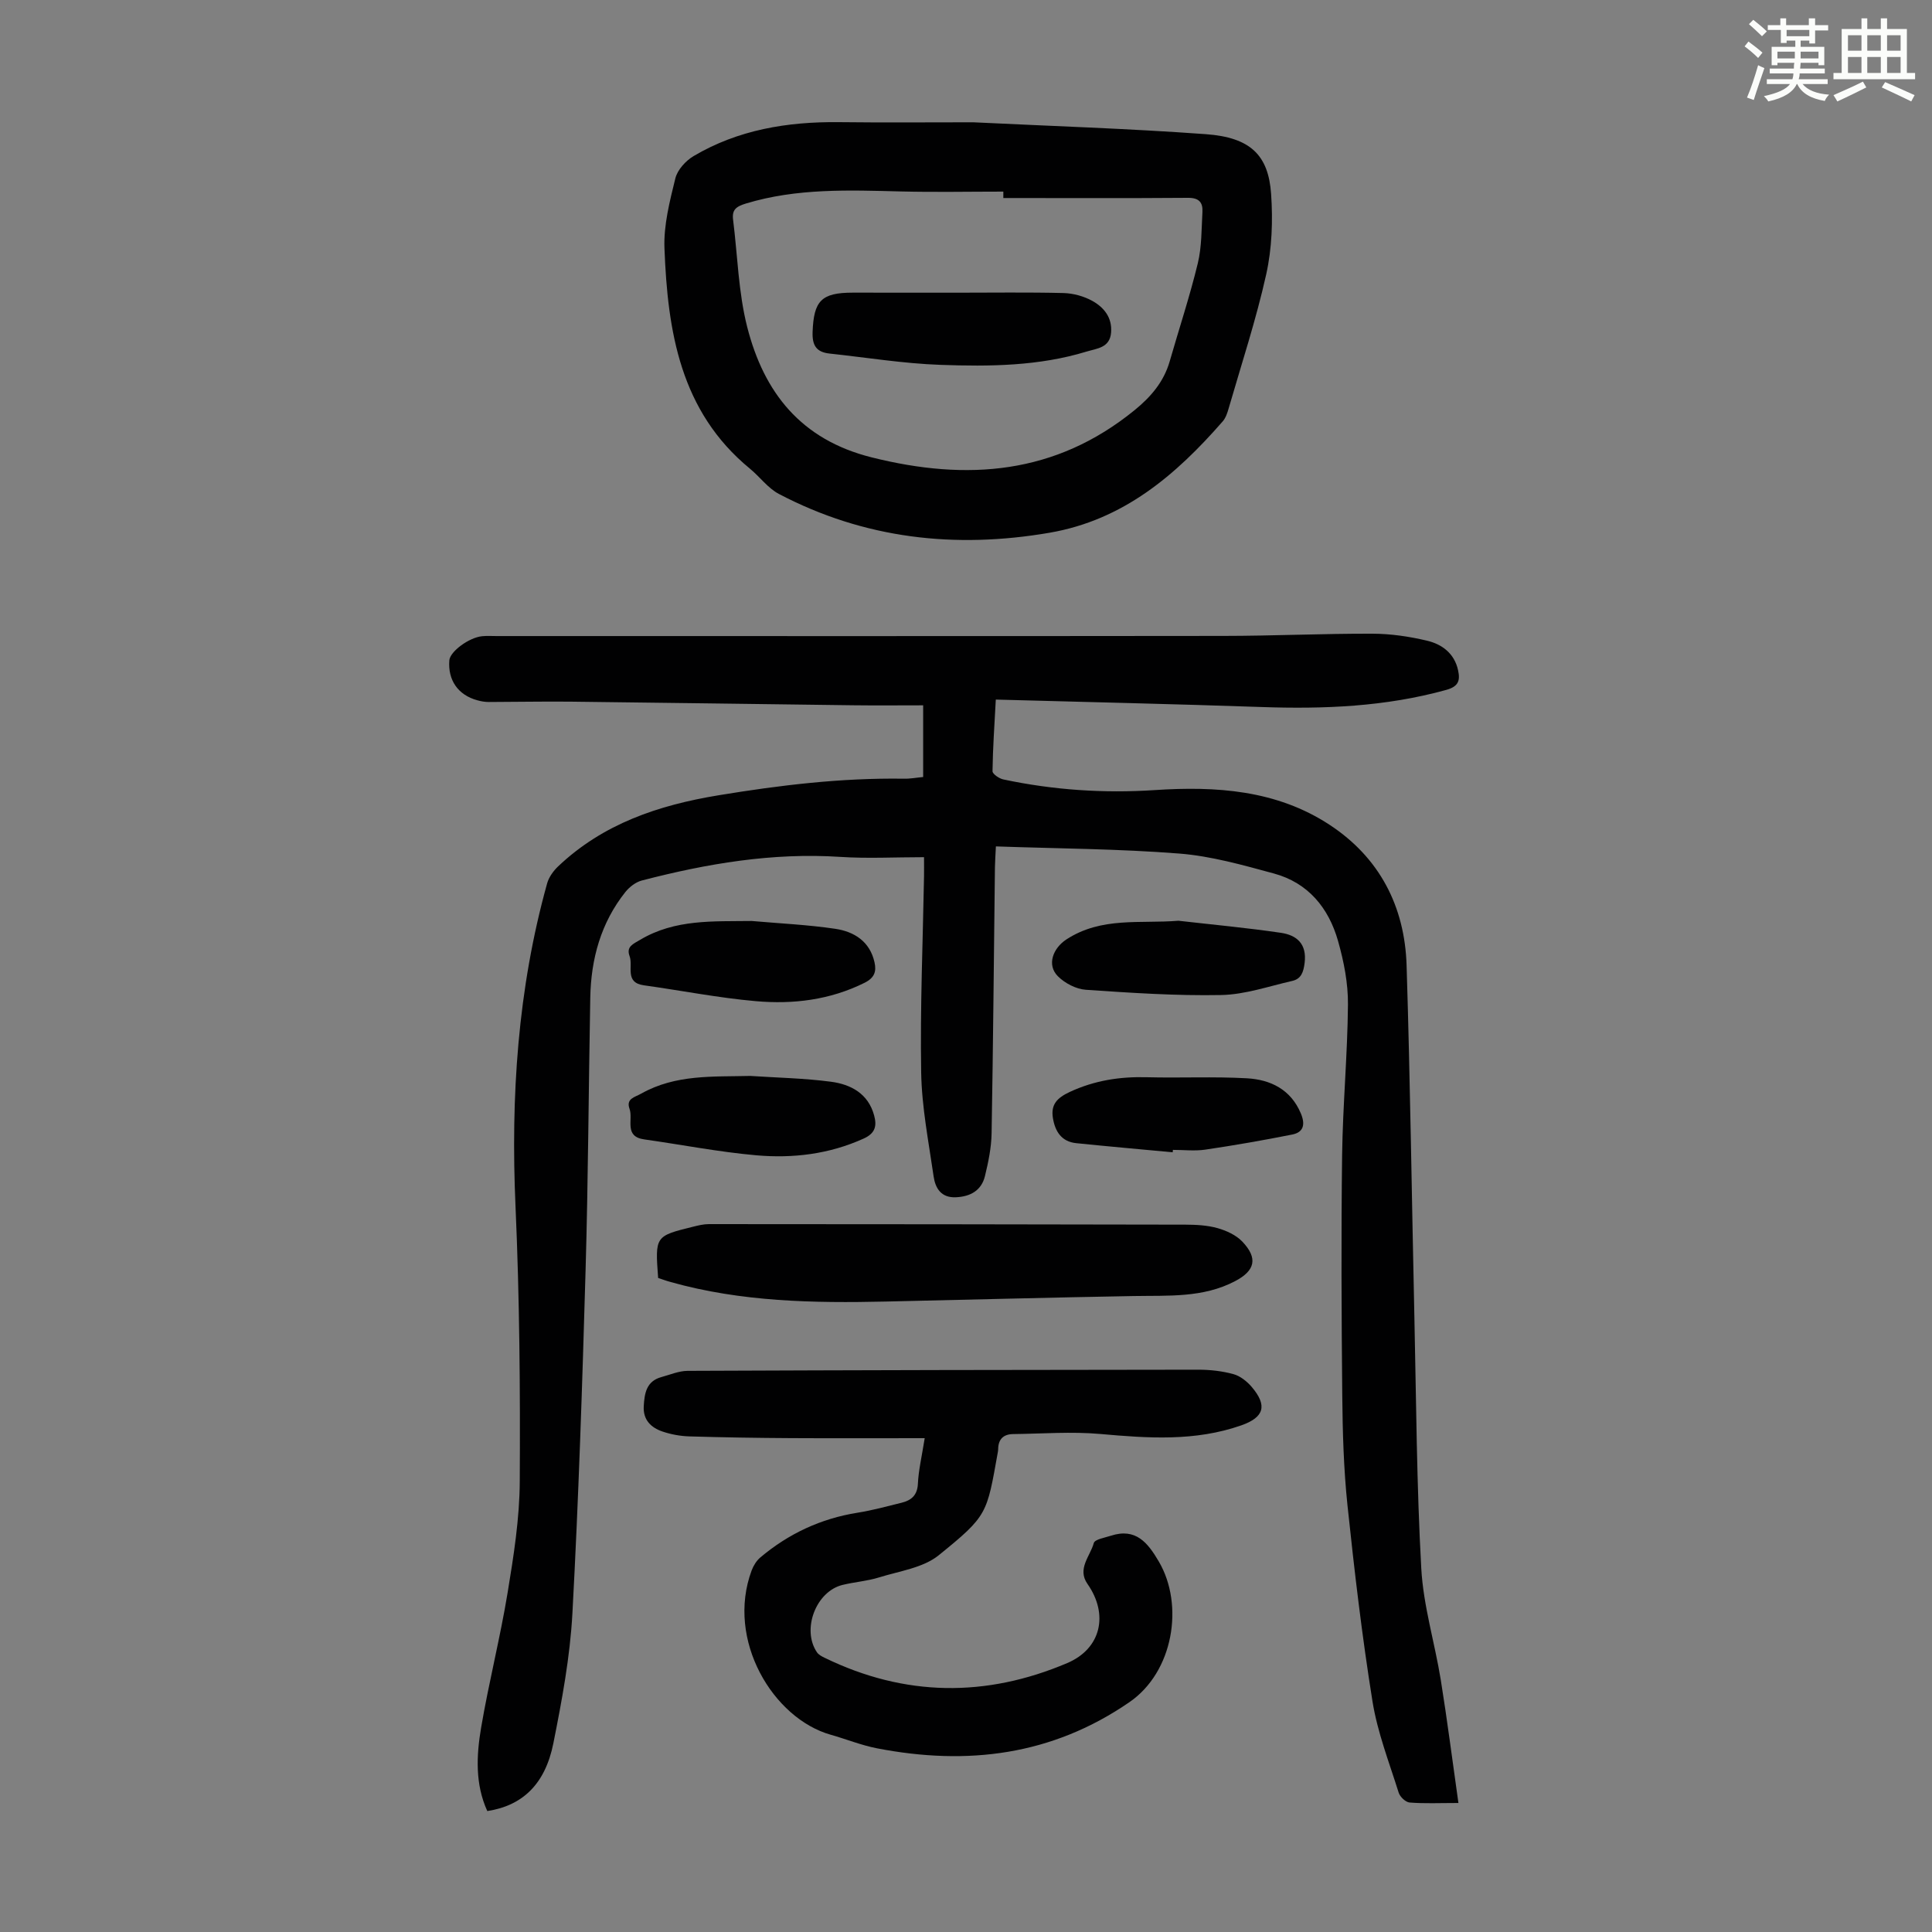
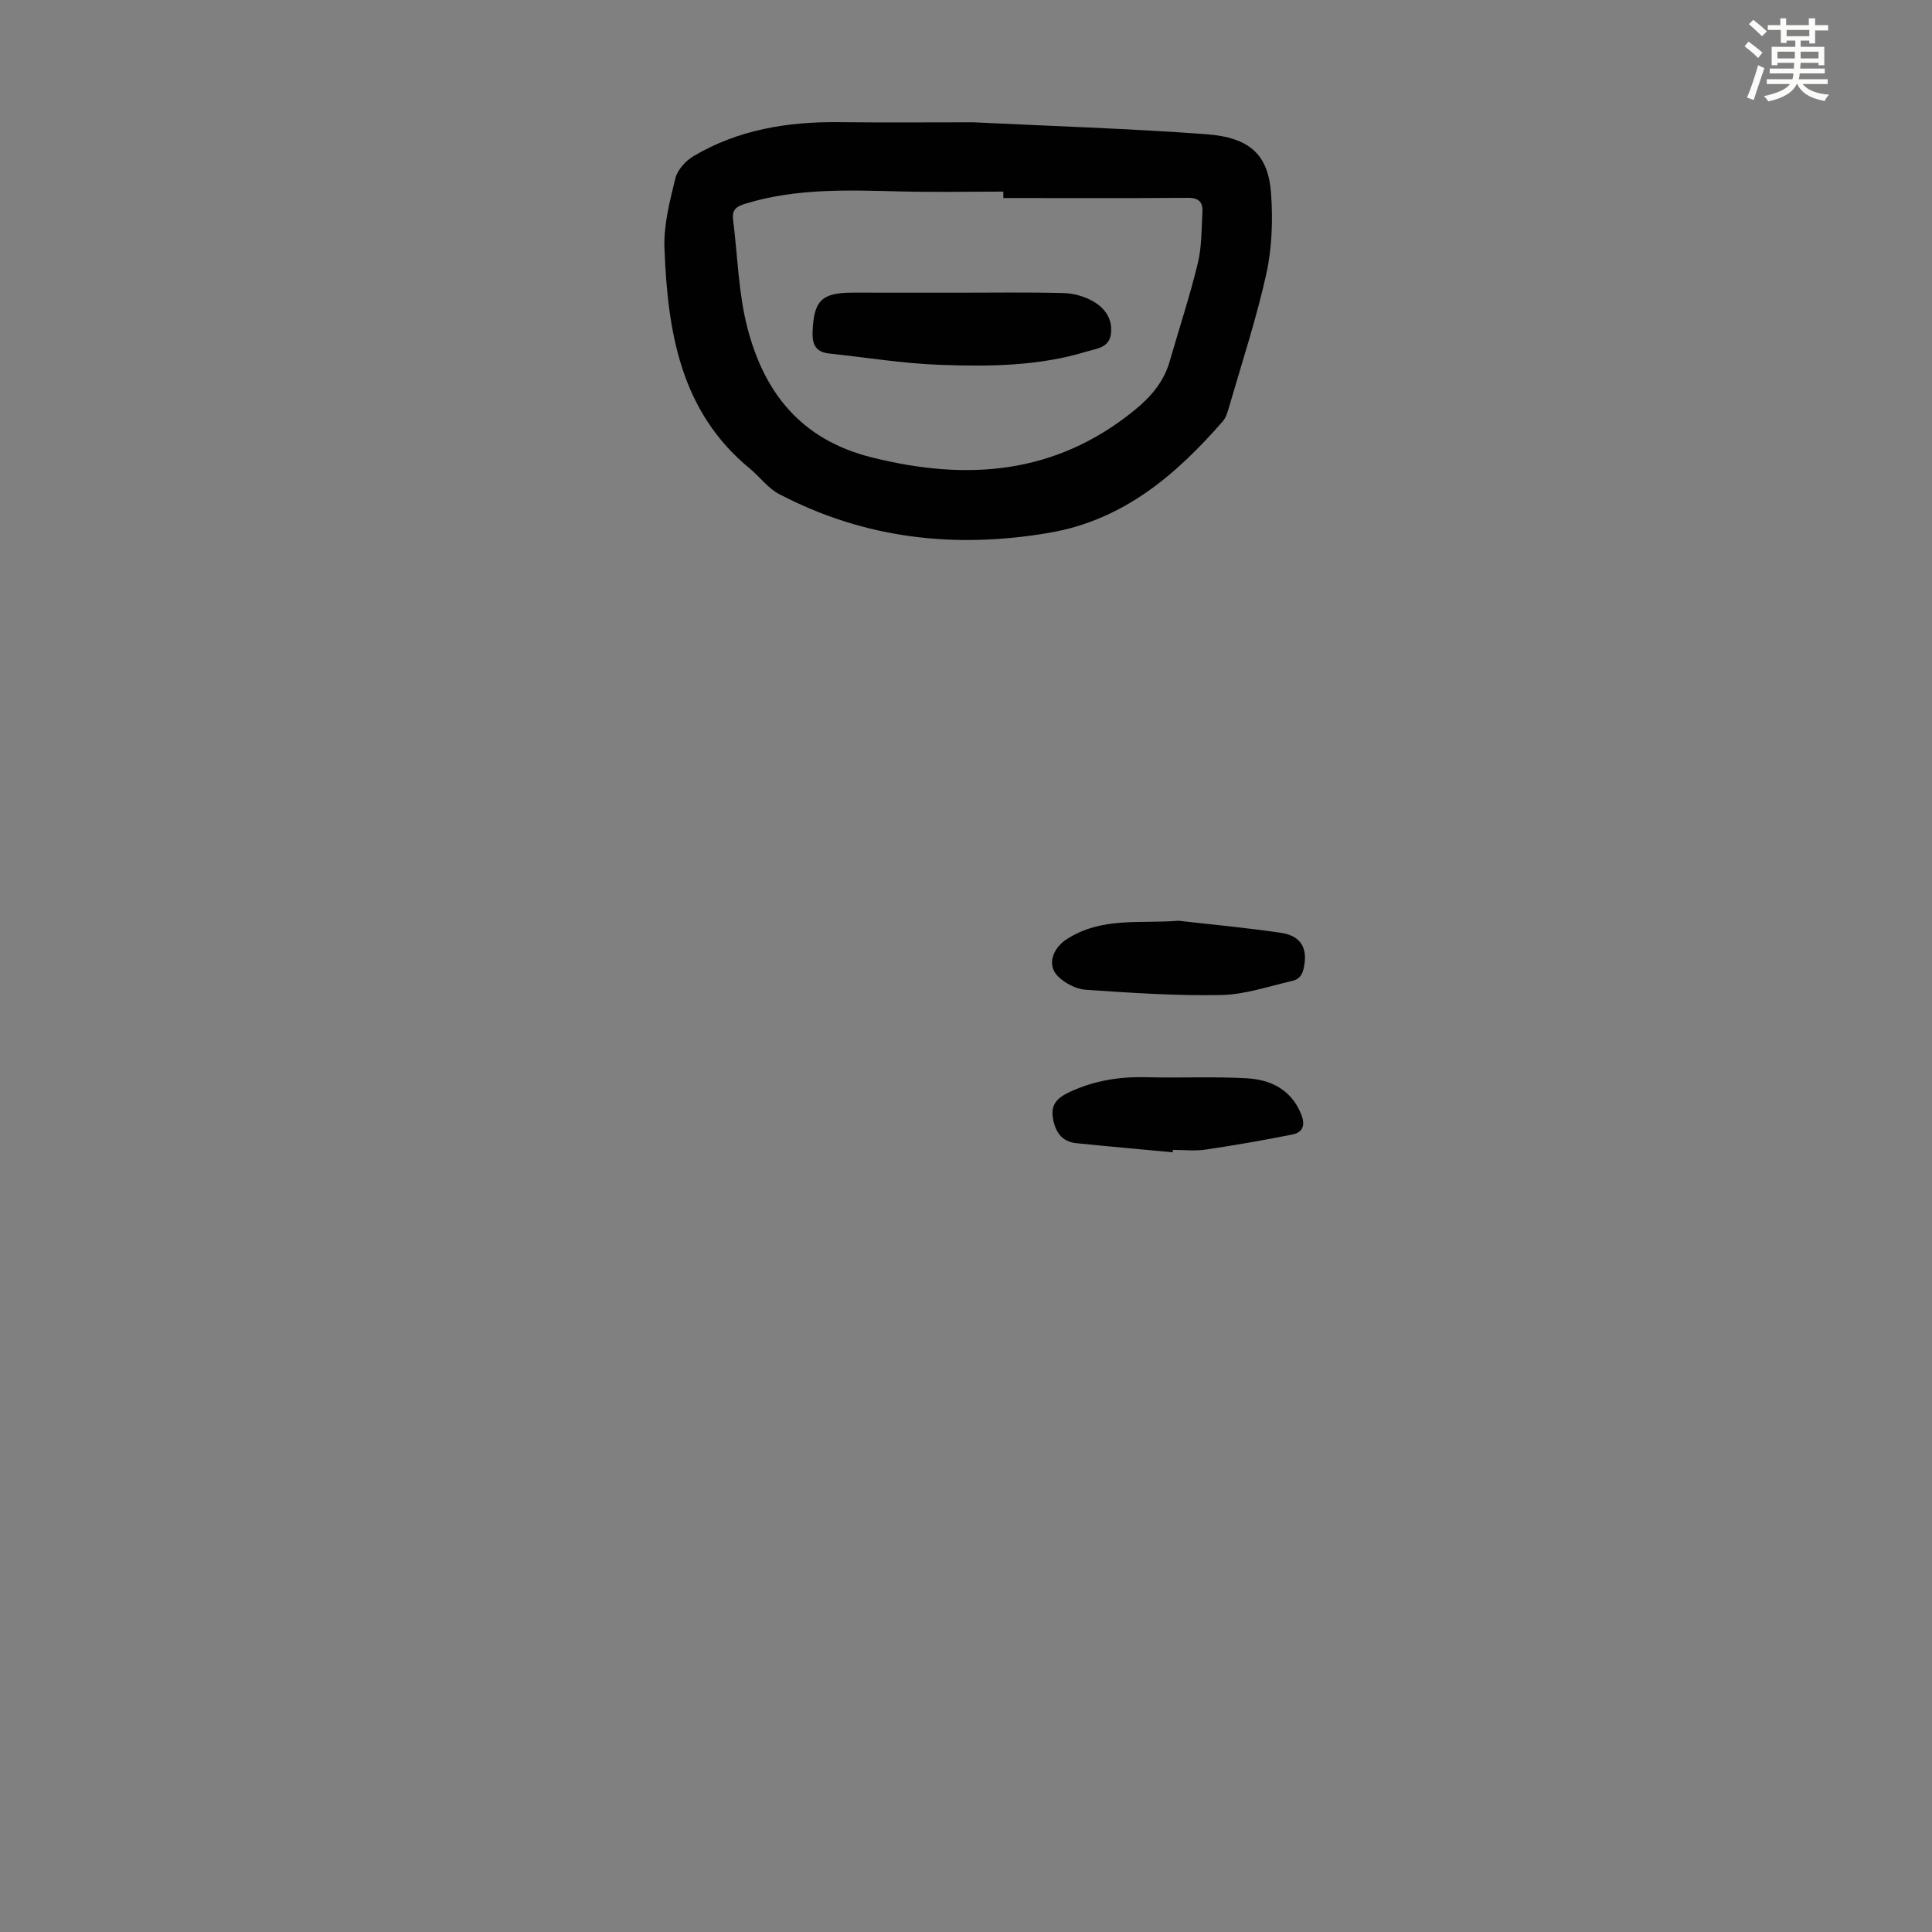
<svg xmlns="http://www.w3.org/2000/svg" enable-background="new 0 0 400 400" viewBox="0 0 400 400">
  <rect x="0" y="0" width="400" height="400" fill="#808080" stroke="none" />
  <path d="m361.2 9.6.8-1c.9.7 1.9 1.4 2.9 2.3l-.9 1.1c-1-1-2-1.8-2.8-2.4zm.5 10.6c.9-2.1 1.6-4.3 2.3-6.7.4.2.8.4 1.3.6-.7 2.1-1.5 4.3-2.2 6.6zm.4-15.2.9-.9c1 .8 2 1.6 2.8 2.4l-1 1c-.9-.9-1.8-1.7-2.7-2.5zm12.5-1.2h1.2v1.4h2.7v1.1h-2.7v2.7h-1.2v-.6h-1.8v1.3h4.9v3.8h-1.2v-.5h-3.7c0 .4-.1.9-.1 1.2h5.1v1h-5.2c0 .5-.1.9-.2 1.2h6v1h-5.2c1.1 1.3 2.9 2 5.5 2.2-.4.4-.7.8-.9 1.3-2.9-.5-4.8-1.6-5.7-3.5h-.1c-.8 1.7-2.7 2.9-5.9 3.6-.2-.4-.6-.8-.9-1.1 2.8-.6 4.6-1.4 5.4-2.5h-4.8v-1h5.3c.1-.3.2-.7.2-1.2h-4.9v-1h5c0-.4 0-.8.1-1.2h-3.5v.5h-1.2v-3.8h4.9v-1.3h-1.8v.5h-1.2v-2.7h-2.7v-1h2.6v-1.4h1.2v1.4h4.7v-1.4zm-6.6 8.3h3.6c0-.4 0-.9 0-1.4h-3.6zm1.9-4.6h4.7v-1.3h-4.7zm6.6 3.2h-3.7v1.4h3.7z" fill="#fbfcfa" />
-   <path d="m385.3 3.8h1.3v2.2h2.8v-2.2h1.3v2.2h4.1v9.1h1.7v1.3h-16.9v-1.3h1.7v-9.1h4.1v-2.2zm.4 13.1.7 1.2c-1.8.9-3.8 1.9-6 2.9-.2-.4-.5-.8-.8-1.3 2.3-1 4.3-1.9 6.1-2.8zm-3.1-6.4h2.8v-3.2h-2.8zm0 4.6h2.8v-3.3h-2.8zm4-4.6h2.8v-3.2h-2.8zm0 4.6h2.8v-3.3h-2.8zm3.7 1.9c2.1.9 4.1 1.8 6.1 2.7l-.7 1.3c-2.2-1.1-4.2-2-6.1-2.9zm3.2-9.7h-2.8v3.2h2.8zm-2.8 7.8h2.8v-3.3h-2.8z" fill="#fbfcfa" />
  <g fill="#010102">
-     <path d="m191.13 160.87c0-4.9 0-9.55 0-14.84-4.95 0-9.73.05-14.5-.01-19.47-.24-38.94-.53-58.41-.75-5.69-.06-11.38.06-17.06.07-.77 0-1.57-.14-2.32-.35-4-1.08-6.14-4.17-5.81-8.28.15-1.82 4.06-4.72 6.79-4.99 1-.1 2.01-.03 3.02-.03 50.15 0 100.31.03 150.46-.03 10.29-.01 20.58-.49 30.87-.46 3.76.01 7.58.57 11.25 1.44 3.12.73 5.7 2.63 6.46 6.13.46 2.13.1 3.36-2.46 4.07-12.56 3.48-25.33 3.99-38.25 3.54-18.21-.63-36.43-1.03-55-1.54-.28 5.31-.62 10.07-.68 14.83-.01.57 1.37 1.52 2.23 1.7 10.34 2.2 20.79 2.9 31.34 2.21 12.7-.84 25.2-.03 36.19 7.17 10.35 6.78 15.59 16.89 15.97 29.12.76 24.38 1.08 48.78 1.62 73.17.38 17.23.46 34.48 1.42 51.69.43 7.75 2.79 15.37 4.04 23.09 1.33 8.25 2.38 16.54 3.65 25.47-3.96 0-7.06.15-10.12-.1-.82-.07-1.98-1.18-2.25-2.04-1.96-6.26-4.39-12.47-5.42-18.89-2.16-13.46-3.75-27.03-5.18-40.6-.79-7.55-1.01-15.19-1.08-22.79-.16-16.57-.24-33.14-.03-49.71.14-10.4 1.12-20.79 1.21-31.19.04-4.4-.85-8.92-2.06-13.18-1.94-6.82-6.19-12.02-13.27-13.94-6.44-1.75-12.99-3.61-19.59-4.13-12.47-.98-25.01-1.03-37.97-1.48-.08 1.74-.18 3.03-.2 4.31-.22 18.36-.37 36.71-.69 55.07-.05 2.97-.67 5.98-1.38 8.89-.73 2.97-3.01 4.24-6.02 4.37-3.05.14-4.25-1.88-4.6-4.29-1.03-7.16-2.46-14.35-2.58-21.54-.23-13.53.35-27.08.59-40.62.02-1.2 0-2.4 0-3.96-5.99 0-11.69.31-17.34-.06-14.03-.92-27.63 1.39-41.09 4.89-1.26.33-2.56 1.33-3.4 2.38-5.08 6.38-7.12 13.85-7.27 21.87-.35 18.79-.43 37.59-.97 56.38-.68 23.72-1.45 47.44-2.73 71.13-.49 9-2.17 17.99-3.94 26.86-1.7 8.5-6.41 12.93-13.68 14.04-2.54-5.57-2.26-11.49-1.28-17.27 1.59-9.36 3.95-18.59 5.49-27.96 1.25-7.6 2.47-15.32 2.51-22.99.11-19.01-.04-38.04-.88-57.03-1-22.64.45-44.94 6.55-66.82.36-1.29 1.29-2.58 2.28-3.52 9.3-8.82 20.74-12.66 33.17-14.71 12.73-2.1 25.45-3.63 38.36-3.44 1.32.04 2.64-.22 4.04-.35z" />
    <path d="m201.5 25.32c16.02.78 32.12 1.29 48.17 2.46 9.21.67 12.95 4.33 13.5 12.39.38 5.5.18 11.25-1.01 16.61-2.08 9.36-5.1 18.51-7.77 27.74-.27.95-.61 1.99-1.23 2.71-9.72 11.14-20.59 20.44-35.87 23.07-19.58 3.36-38.33 1.25-56.02-8.03-2.29-1.2-3.95-3.55-6.01-5.24-14.46-11.88-17.03-28.47-17.69-45.61-.19-4.8 1.09-9.74 2.25-14.48.43-1.77 2.15-3.66 3.79-4.63 9.22-5.45 19.39-7.12 29.96-7.02 9.28.11 18.57.03 27.93.03zm6.23 15.68c0-.44 0-.89 0-1.33-7.04 0-14.08.14-21.12-.03-10.83-.27-21.64-.71-32.22 2.51-2.03.62-2.87 1.32-2.61 3.35.93 7.41 1.09 15.02 2.92 22.2 3.46 13.56 11.12 23.33 25.75 26.99 19.81 4.96 38.07 3.56 54.44-9.76 3.38-2.75 6.07-5.88 7.29-10.14 1.94-6.76 4.16-13.45 5.81-20.27.83-3.42.76-7.08.96-10.64.11-1.98-.71-2.94-3.01-2.92-12.73.1-25.47.04-38.21.04z" />
-     <path d="m191.45 297.76c-9.55 0-18.58.04-27.61-.01-7.05-.04-14.09-.15-21.13-.36-1.87-.06-3.79-.41-5.56-1.01-2.37-.81-4.03-2.41-3.87-5.23.15-2.67.54-5.19 3.65-6.04 1.8-.49 3.62-1.28 5.43-1.29 35.25-.15 70.5-.22 105.75-.24 2.43 0 4.93.28 7.26.92 1.4.38 2.79 1.49 3.77 2.63 3.32 3.89 2.58 6.31-2.13 7.97-9.57 3.36-19.33 2.67-29.2 1.79-5.97-.53-12.03-.05-18.05.02-2.02.02-3.09 1.08-3.1 3.14 0 .22-.04.45-.08.67-2.29 12.74-2.05 13.04-12.23 21.28-3.24 2.62-8.14 3.27-12.36 4.59-2.44.76-5.05.94-7.55 1.55-5.52 1.35-8.5 9.24-5.3 13.95.35.51 1.01.86 1.6 1.14 16.57 8.07 33.4 8.24 50.22 1.09 7.06-3 8.59-10.11 4.2-16.37-2.21-3.15.55-5.74 1.3-8.48.21-.77 2.27-1.1 3.52-1.51 5.18-1.69 7.66 1.44 9.96 5.37 5.24 8.97 3.02 22.81-6.1 29.08-16.08 11.07-33.6 13.16-52.22 9.57-3.27-.63-6.41-1.91-9.63-2.82-11.9-3.36-21.73-19.57-16.37-34.02.37-.99 1-2.01 1.79-2.68 5.85-4.93 12.54-8.06 20.14-9.27 3.08-.49 6.11-1.32 9.14-2.07 1.99-.5 3.23-1.53 3.35-3.91.13-2.81.79-5.55 1.41-9.45z" />
-     <path d="m136.26 264.59c-.64-8.66-.64-8.67 7.23-10.61 1.07-.27 2.19-.54 3.28-.54 32.88.01 65.76.04 98.63.11 2.22.01 4.52.12 6.64.71 1.85.52 3.86 1.43 5.16 2.79 3.3 3.46 2.65 6.03-1.49 8.2-6.65 3.49-13.84 2.95-20.99 3.08-17.09.3-34.18.76-51.27 1.14-15.01.34-29.96.07-44.56-4.03-.86-.23-1.69-.54-2.63-.85z" />
-     <path d="m155.64 190.68c5.77.51 11.58.77 17.3 1.62 3.9.58 7.16 2.61 8.12 6.94.43 1.92-.02 3.22-2.07 4.24-7.16 3.56-14.78 4.48-22.51 3.8-7.76-.68-15.44-2.21-23.16-3.28-4.07-.56-2.19-3.94-2.97-6.04-.74-1.98.74-2.52 2.18-3.38 7.24-4.32 15.17-3.79 23.11-3.9z" />
-     <path d="m155.34 222.76c5.57.37 11.17.47 16.69 1.2 4.12.54 7.73 2.45 8.95 6.98.57 2.1.3 3.67-2.15 4.78-7.14 3.24-14.66 4.14-22.27 3.47-7.76-.69-15.45-2.2-23.18-3.29-4.25-.59-2.25-4.13-3.04-6.32-.77-2.13 1.07-2.4 2.44-3.17 7.1-4 14.84-3.46 22.56-3.65z" />
+     <path d="m155.64 190.68z" />
    <path d="m243.98 190.63c7.08.81 14.18 1.46 21.23 2.5 3.23.48 5.39 2.25 4.9 6.22-.24 1.93-.71 3.32-2.57 3.74-4.87 1.11-9.77 2.82-14.68 2.92-9.35.18-18.73-.45-28.07-1.09-2-.14-4.32-1.35-5.76-2.79-2.37-2.37-1.01-5.83 1.77-7.64 7.27-4.73 15.26-3.21 23.18-3.86z" />
    <path d="m242.79 238.57c-6.66-.62-13.32-1.21-19.97-1.89-3.04-.31-4.36-2.41-4.82-5.16-.48-2.85.85-4.22 3.51-5.46 5.12-2.37 10.35-3.18 15.91-3.03 6.92.18 13.86-.17 20.76.22 4.87.28 9.06 2.3 11.15 7.28.92 2.19.63 3.88-1.77 4.36-5.98 1.19-11.99 2.24-18.02 3.13-2.19.32-4.46.05-6.7.05-.02.17-.03.34-.05.5z" />
    <path d="m198.01 60.6c7.38 0 14.77-.11 22.15.07 2.03.05 4.23.65 6 1.63 2.39 1.33 4.13 3.44 3.88 6.54-.25 3.19-2.95 3.3-5.08 3.95-9.88 3.02-20.09 3.11-30.24 2.75-7.67-.27-15.31-1.52-22.97-2.34-2.69-.29-3.62-1.64-3.51-4.48.24-6.42 1.79-8.13 8.3-8.13 7.15 0 14.31.01 21.47.01z" />
  </g>
</svg>